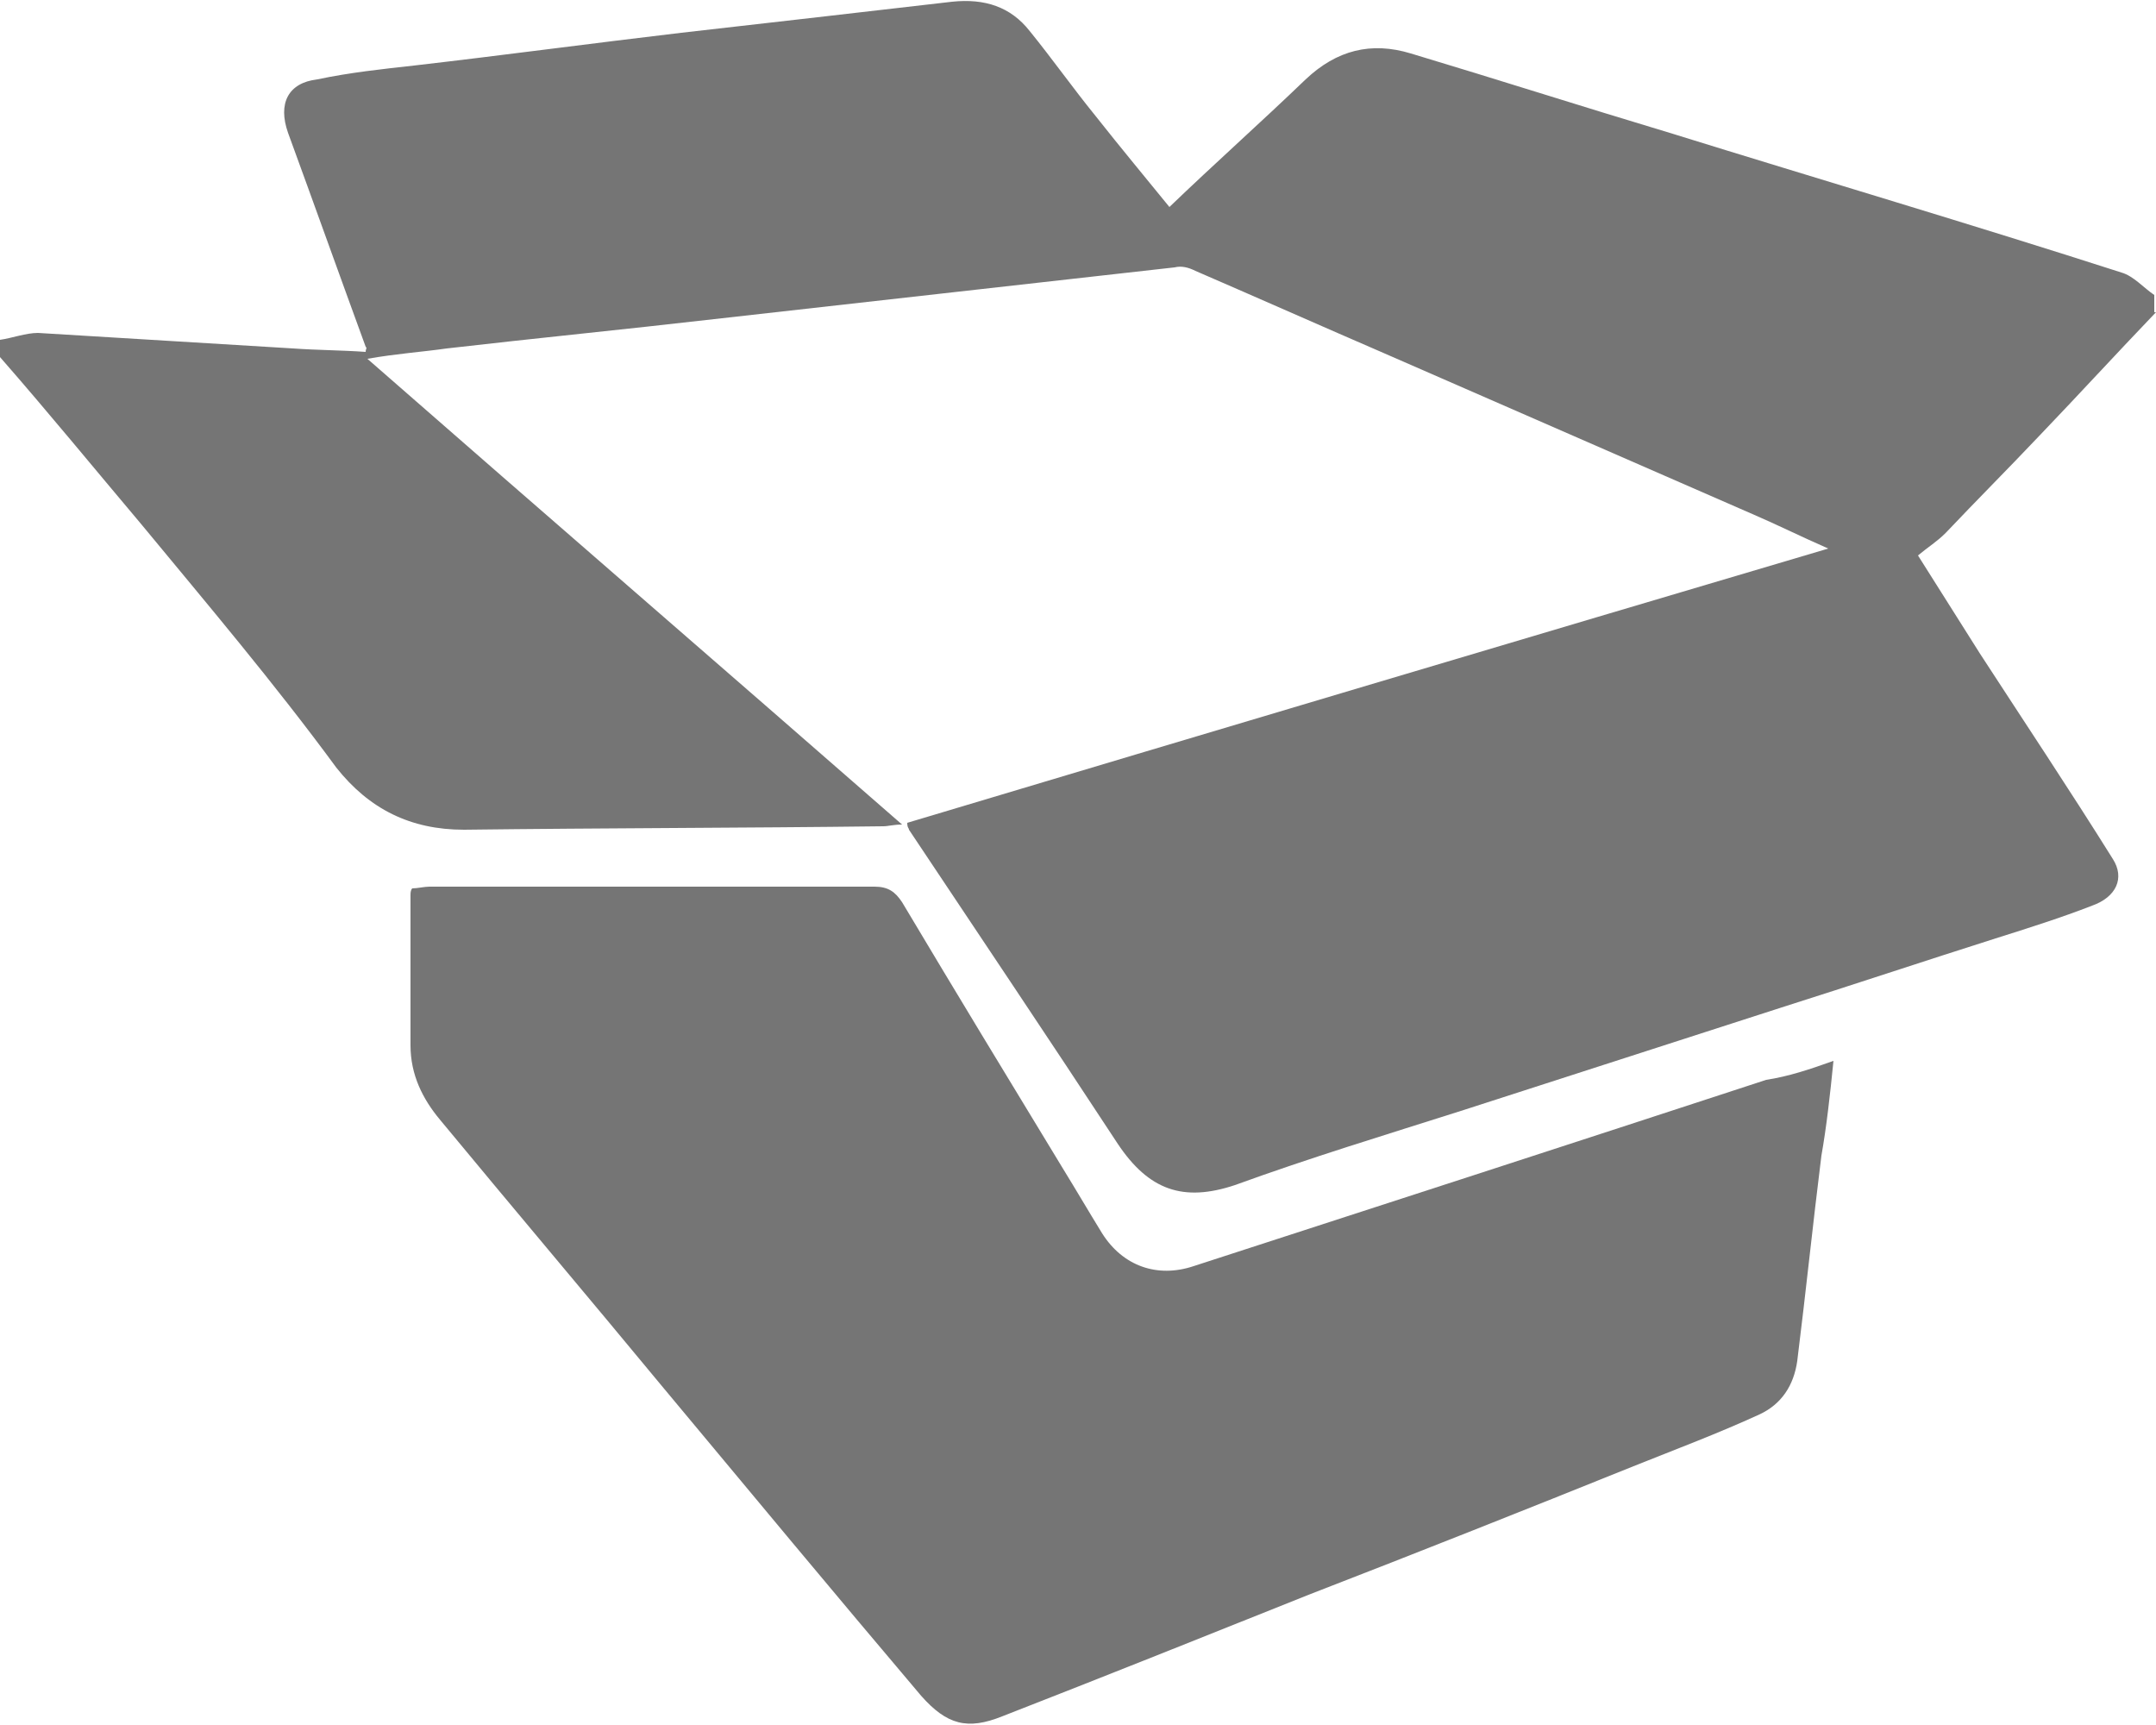
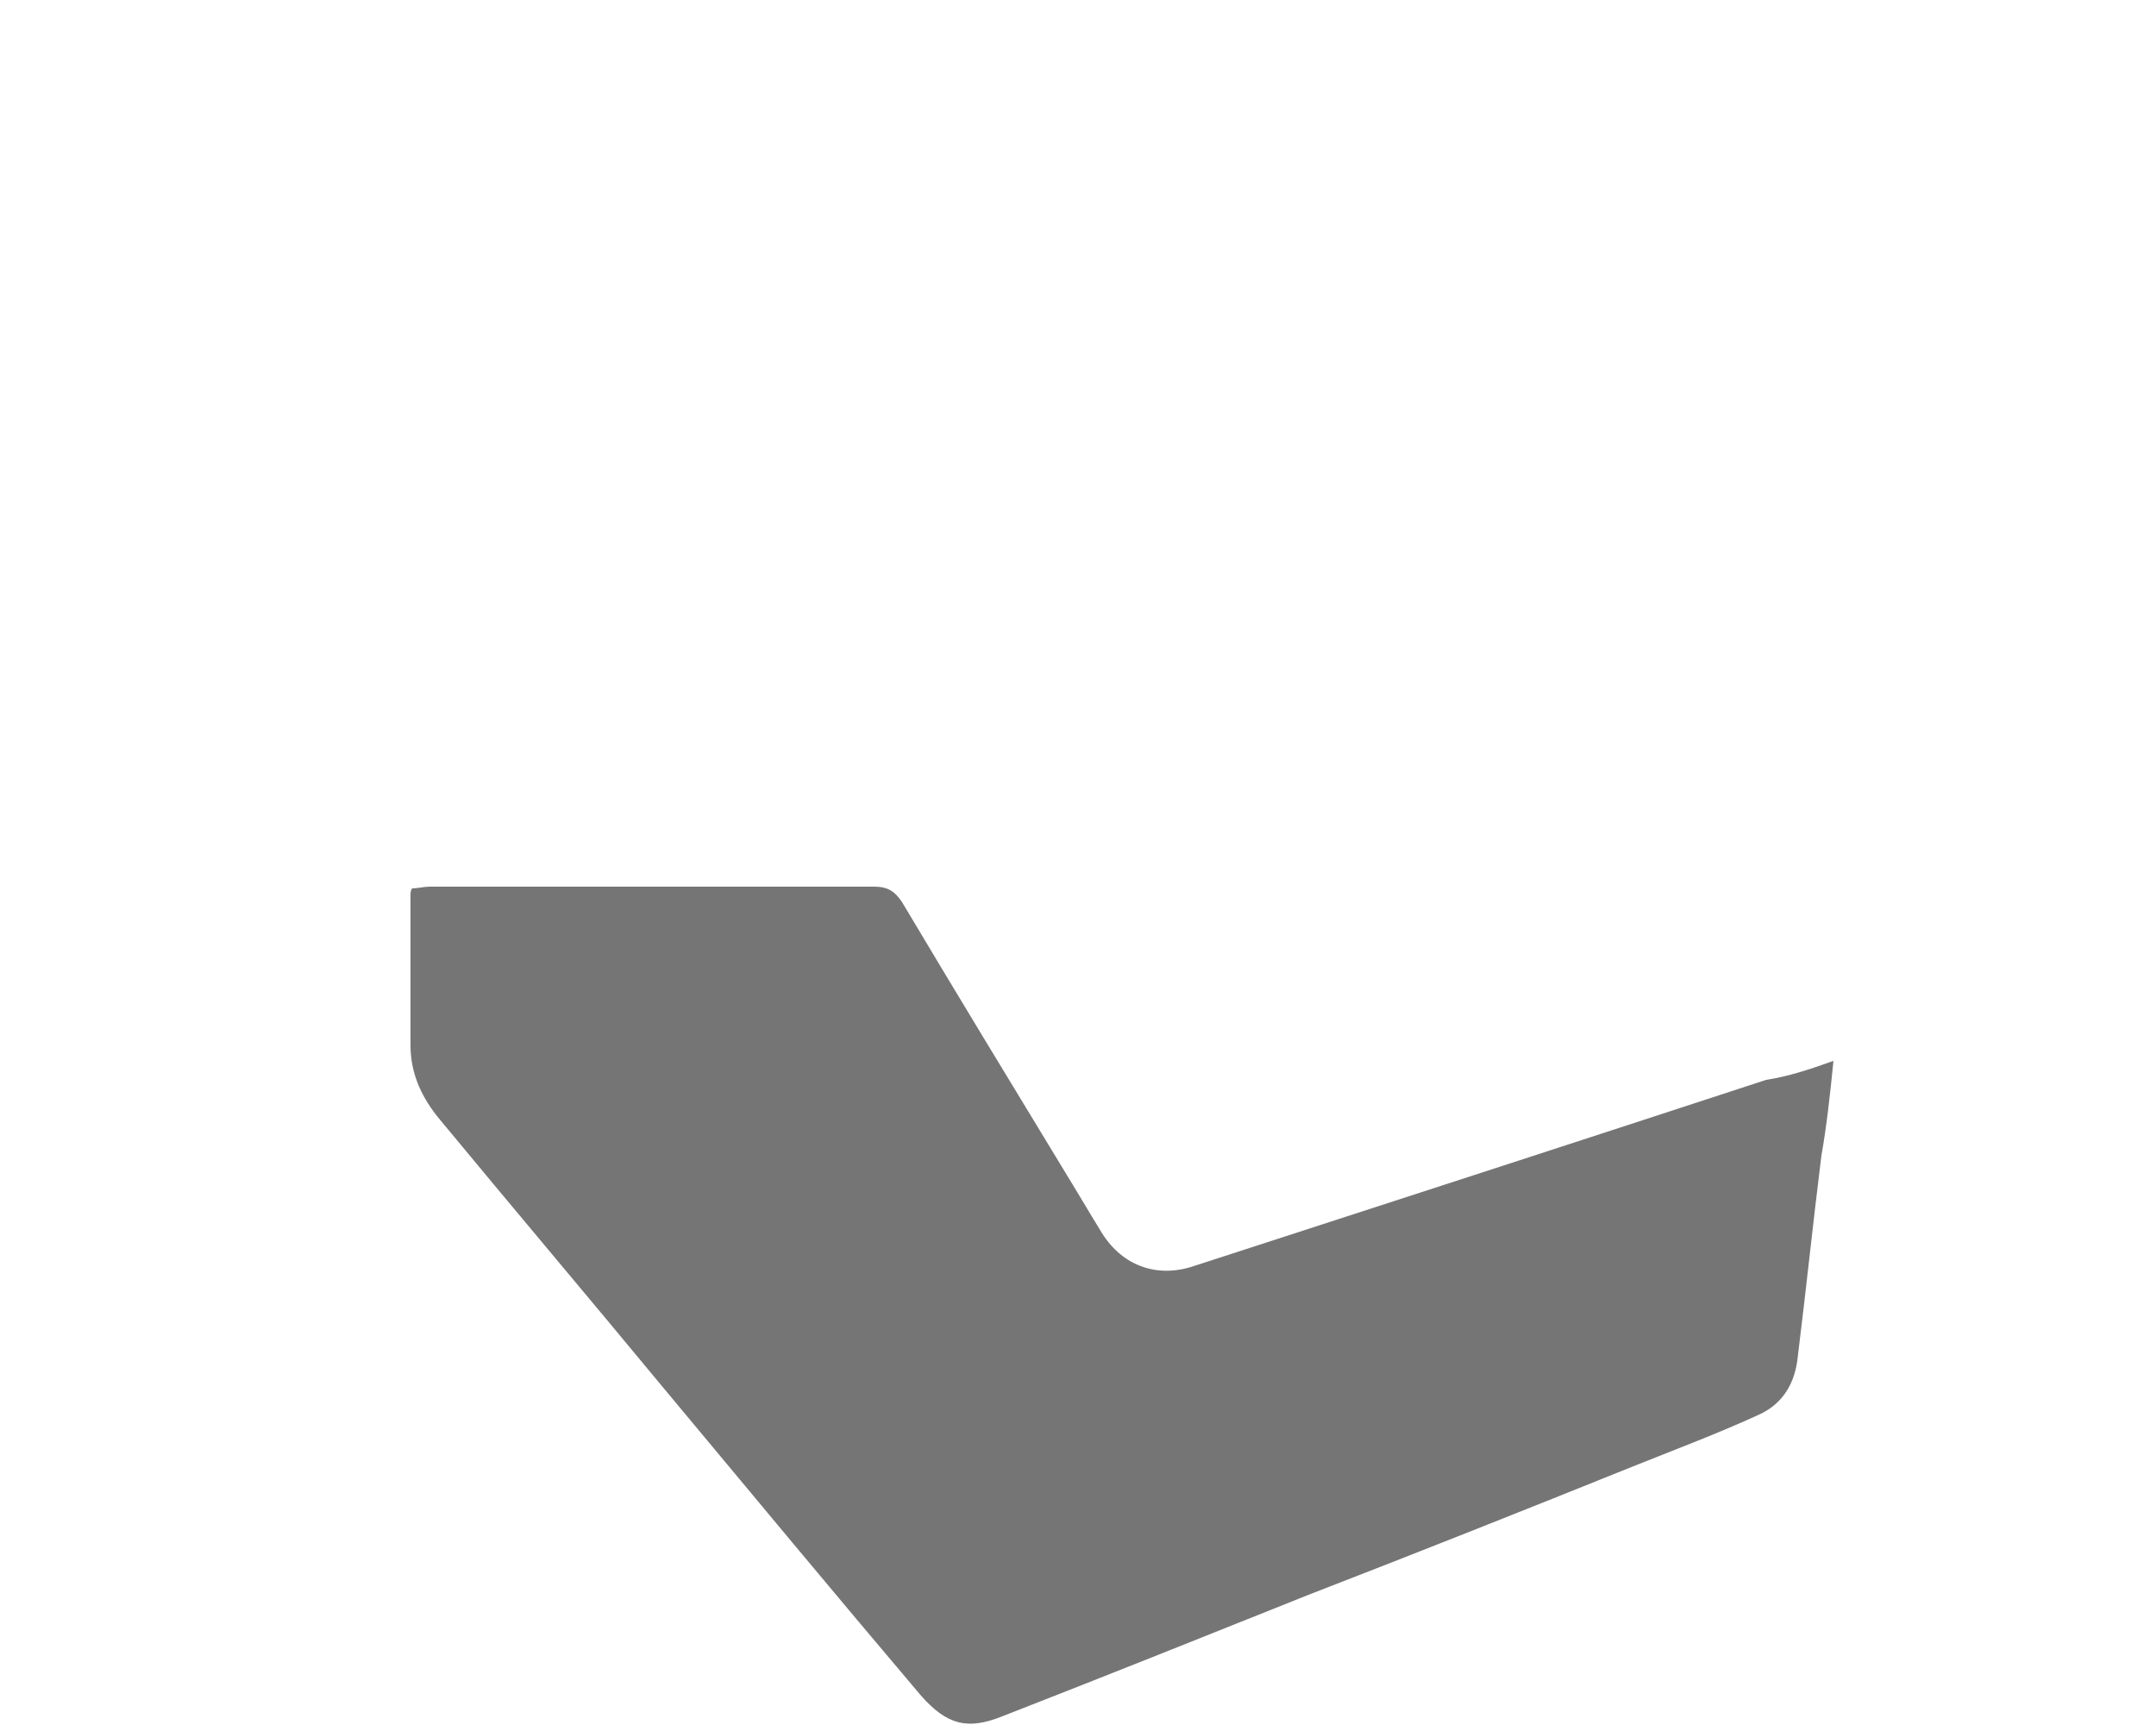
<svg xmlns="http://www.w3.org/2000/svg" version="1.1" id="Layer_1" x="0px" y="0px" viewBox="0 0 125 100" style="enable-background:new 0 0 125 100;" xml:space="preserve">
  <style type="text/css">
	.st0{fill:#757575;}
</style>
  <g>
-     <path class="st0" d="M125,18.1c-2.3,2.4-4.5,4.8-6.8,7.2c-1.8,1.9-3.6,3.7-5.4,5.6c-0.5,0.5-1,0.8-1.6,1.3c1.2,1.9,2.4,3.8,3.6,5.7   c2.6,4,5.2,7.9,7.7,11.9c0.7,1.1,0.2,2.2-1.2,2.7c-1.8,0.7-3.7,1.3-5.6,1.9c-4.1,1.3-8.3,2.7-12.4,4c-6.2,2-12.4,4-18.6,6   c-4.4,1.4-8.7,2.7-13.1,4.3c-3,1-5,0.3-6.8-2.4c-4-6.1-8.1-12.2-12.1-18.2c0-0.1-0.1-0.1-0.1-0.4c17.7-5.3,35.5-10.6,53.4-15.9   c-1.6-0.7-3-1.4-4.4-2c-7.1-3.1-14.2-6.2-21.3-9.3c-3.7-1.6-7.3-3.2-11-4.8c-0.4-0.2-0.8-0.3-1.2-0.2c-8.9,1-17.8,2-26.7,3   c-5.2,0.6-10.3,1.1-15.5,1.7c-1.4,0.2-2.9,0.3-4.6,0.6c10.4,9.1,20.7,18,31,27c-0.5,0-0.8,0.1-1.1,0.1c-8.1,0.1-16.2,0.1-24.3,0.2   c-3.1,0-5.5-1.2-7.4-3.6C15.9,39.6,12,35,8.2,30.4c-2.7-3.2-5.4-6.5-8.2-9.7v-1c0.7-0.1,1.5-0.4,2.2-0.4c4.9,0.3,9.9,0.6,14.8,0.9   c1.4,0.1,2.8,0.1,4.2,0.2c0-0.2,0.1-0.2,0-0.3c-1.5-4.1-3-8.3-4.5-12.4c-0.6-1.7,0-2.9,1.7-3.1C20.3,4.2,22.2,4,24,3.8   c5.2-0.6,10.4-1.3,15.5-1.9C44.8,1.3,50,0.7,55.2,0.1c1.9-0.2,3.4,0.3,4.5,1.7c1.3,1.6,2.5,3.3,3.8,4.9c1.5,1.9,3,3.7,4.3,5.3   c2.6-2.5,5.3-4.9,7.9-7.4c1.8-1.7,3.8-2.2,6.1-1.5c5,1.5,10,3.1,15,4.6c8.7,2.7,17.5,5.3,26.2,8.1c0.7,0.2,1.3,0.9,1.9,1.3V18.1z" />
    <path class="st0" d="M106.3,61.5c-0.2,2-0.4,3.8-0.7,5.5c-0.5,4-0.9,7.9-1.4,11.9c-0.2,1.4-0.9,2.5-2.2,3.1c-2.4,1.1-4.8,2-7.3,3   c-6.2,2.5-12.5,5-18.7,7.4c-6,2.4-12,4.8-17.9,7.1c-2,0.8-3.2,0.5-4.7-1.2c-5-5.9-9.9-11.8-14.9-17.8c-4.3-5.2-8.7-10.4-13-15.6   c-1-1.2-1.7-2.6-1.7-4.3c0-2.9,0-5.8,0-8.7c0-0.1,0-0.3,0.1-0.4c0.3,0,0.7-0.1,1-0.1c8.6,0,17.2,0,25.8,0c0.8,0,1.2,0.3,1.6,0.9   c3.1,5.2,6.2,10.3,9.3,15.4c0.8,1.3,1.5,2.5,2.3,3.8c1.2,1.9,3.2,2.6,5.3,1.9c11.1-3.6,22.2-7.2,33.2-10.8   C103.7,62.4,104.9,62,106.3,61.5" />
  </g>
</svg>